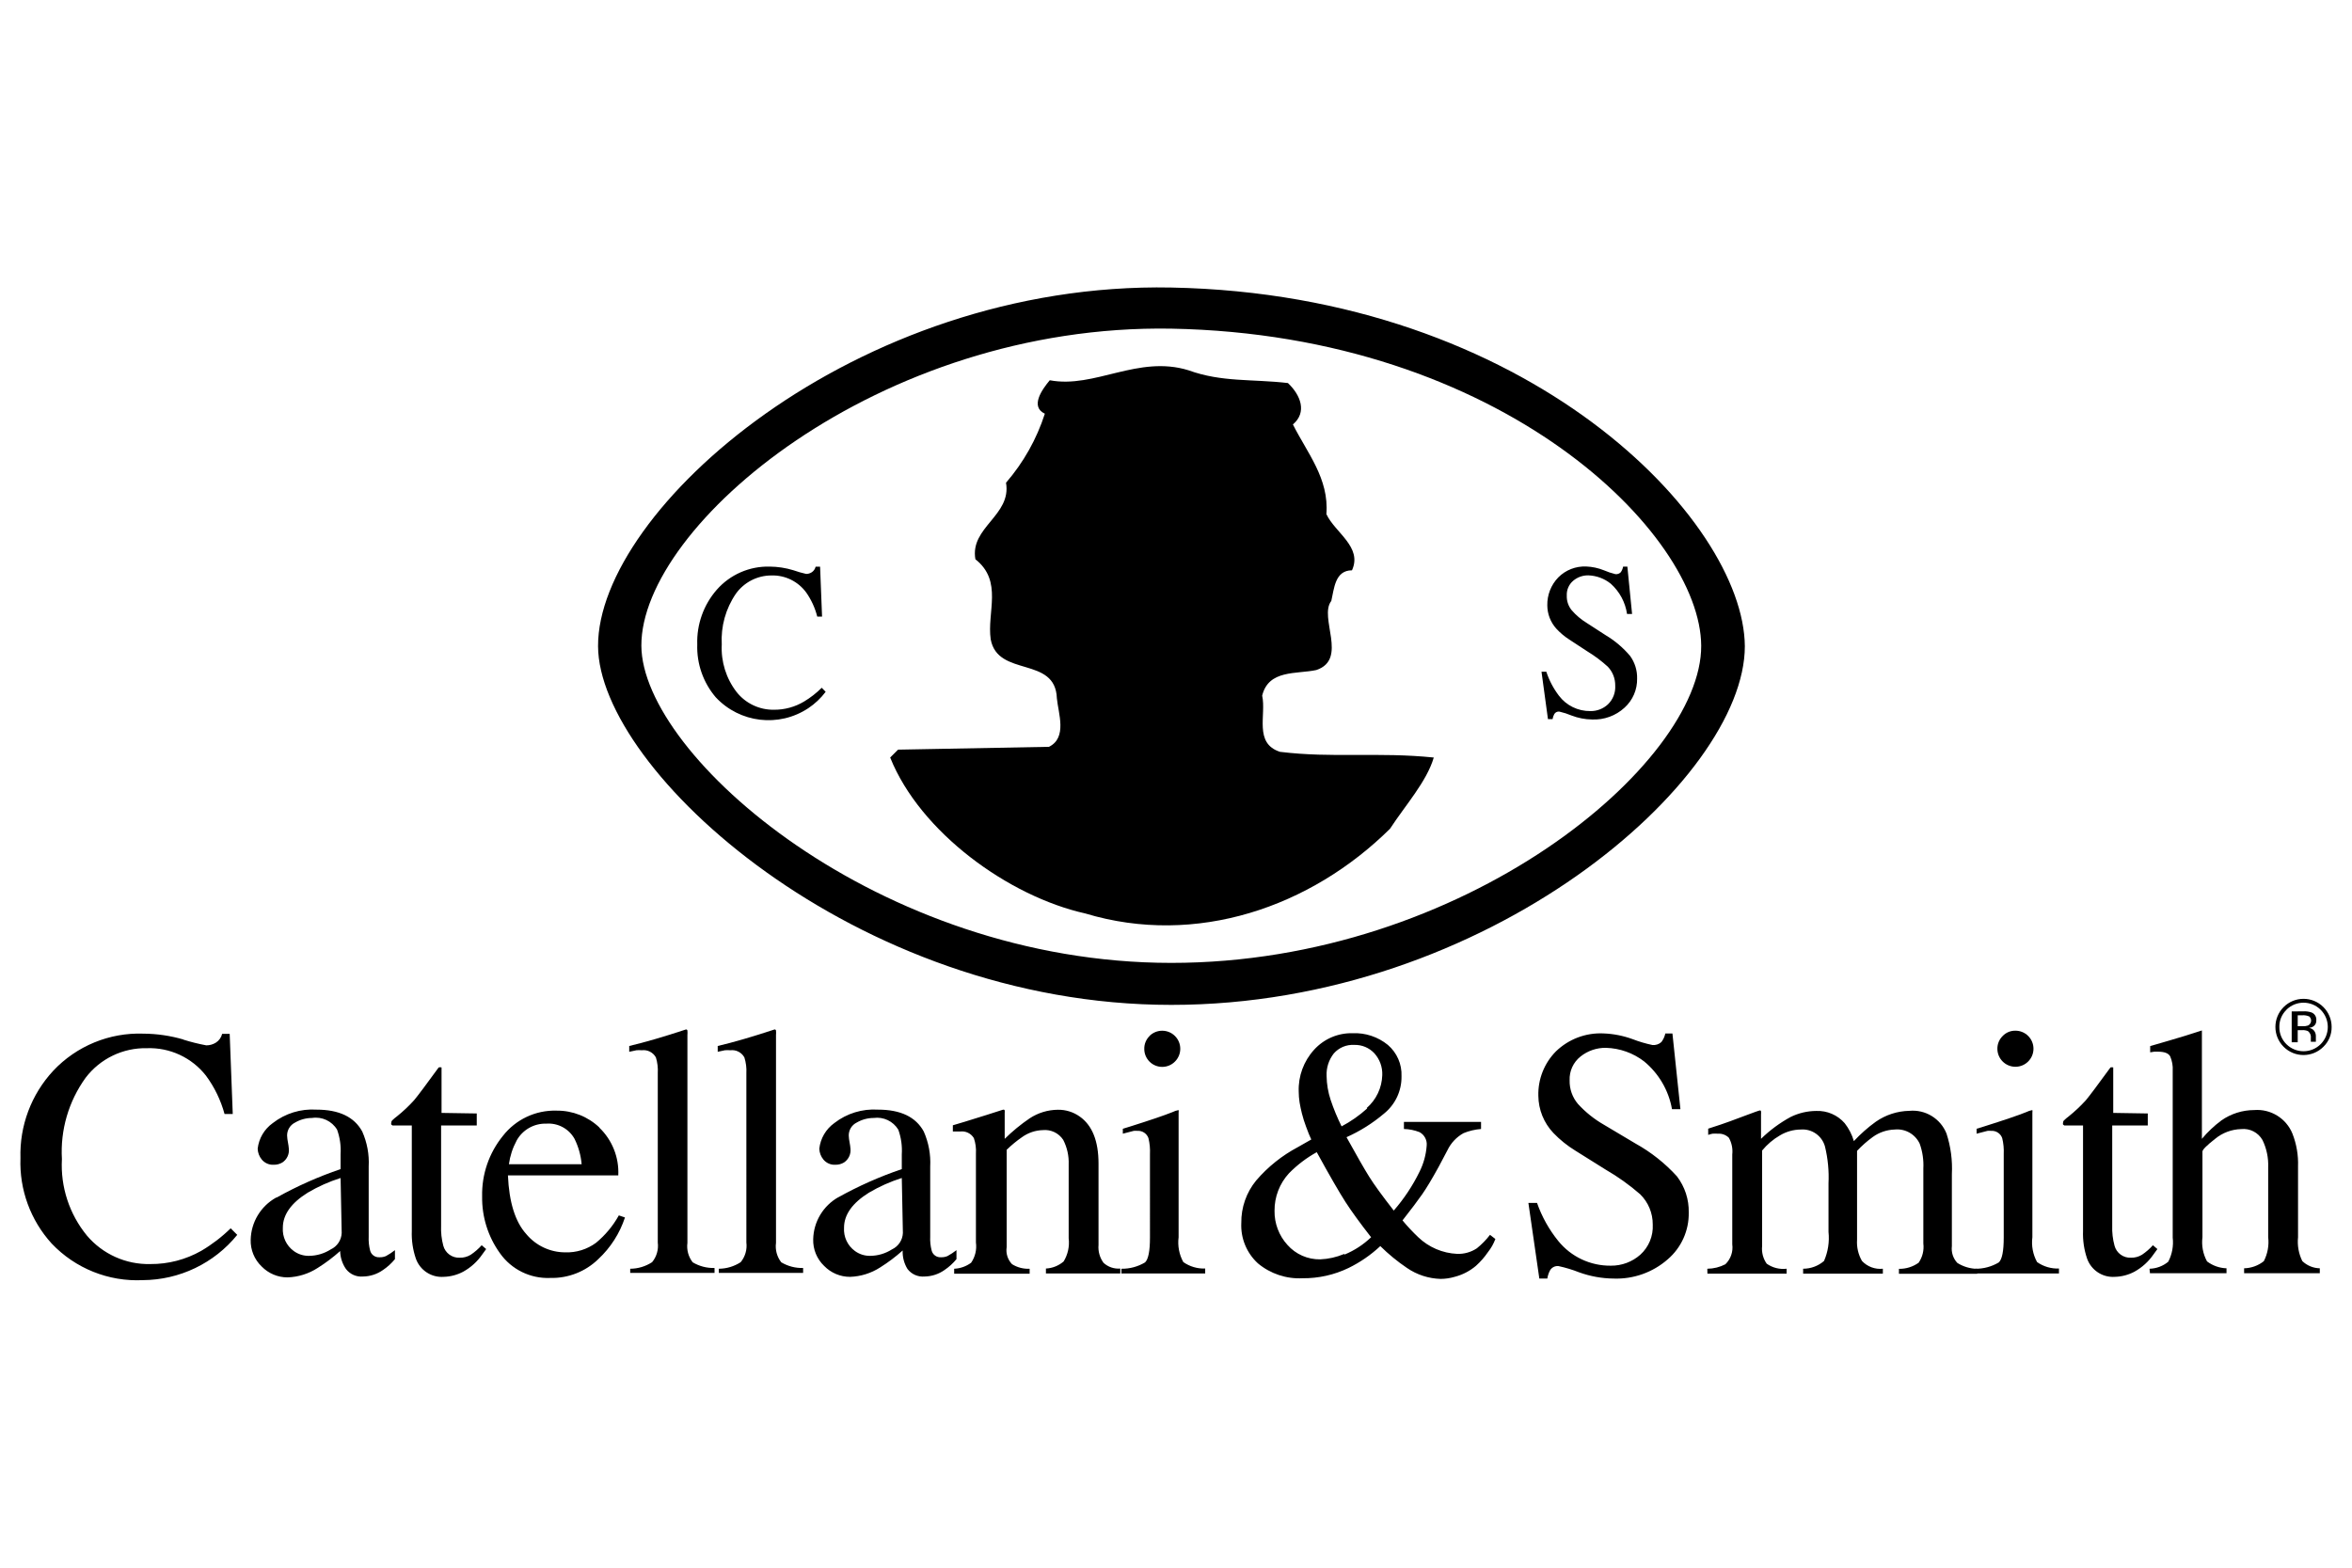
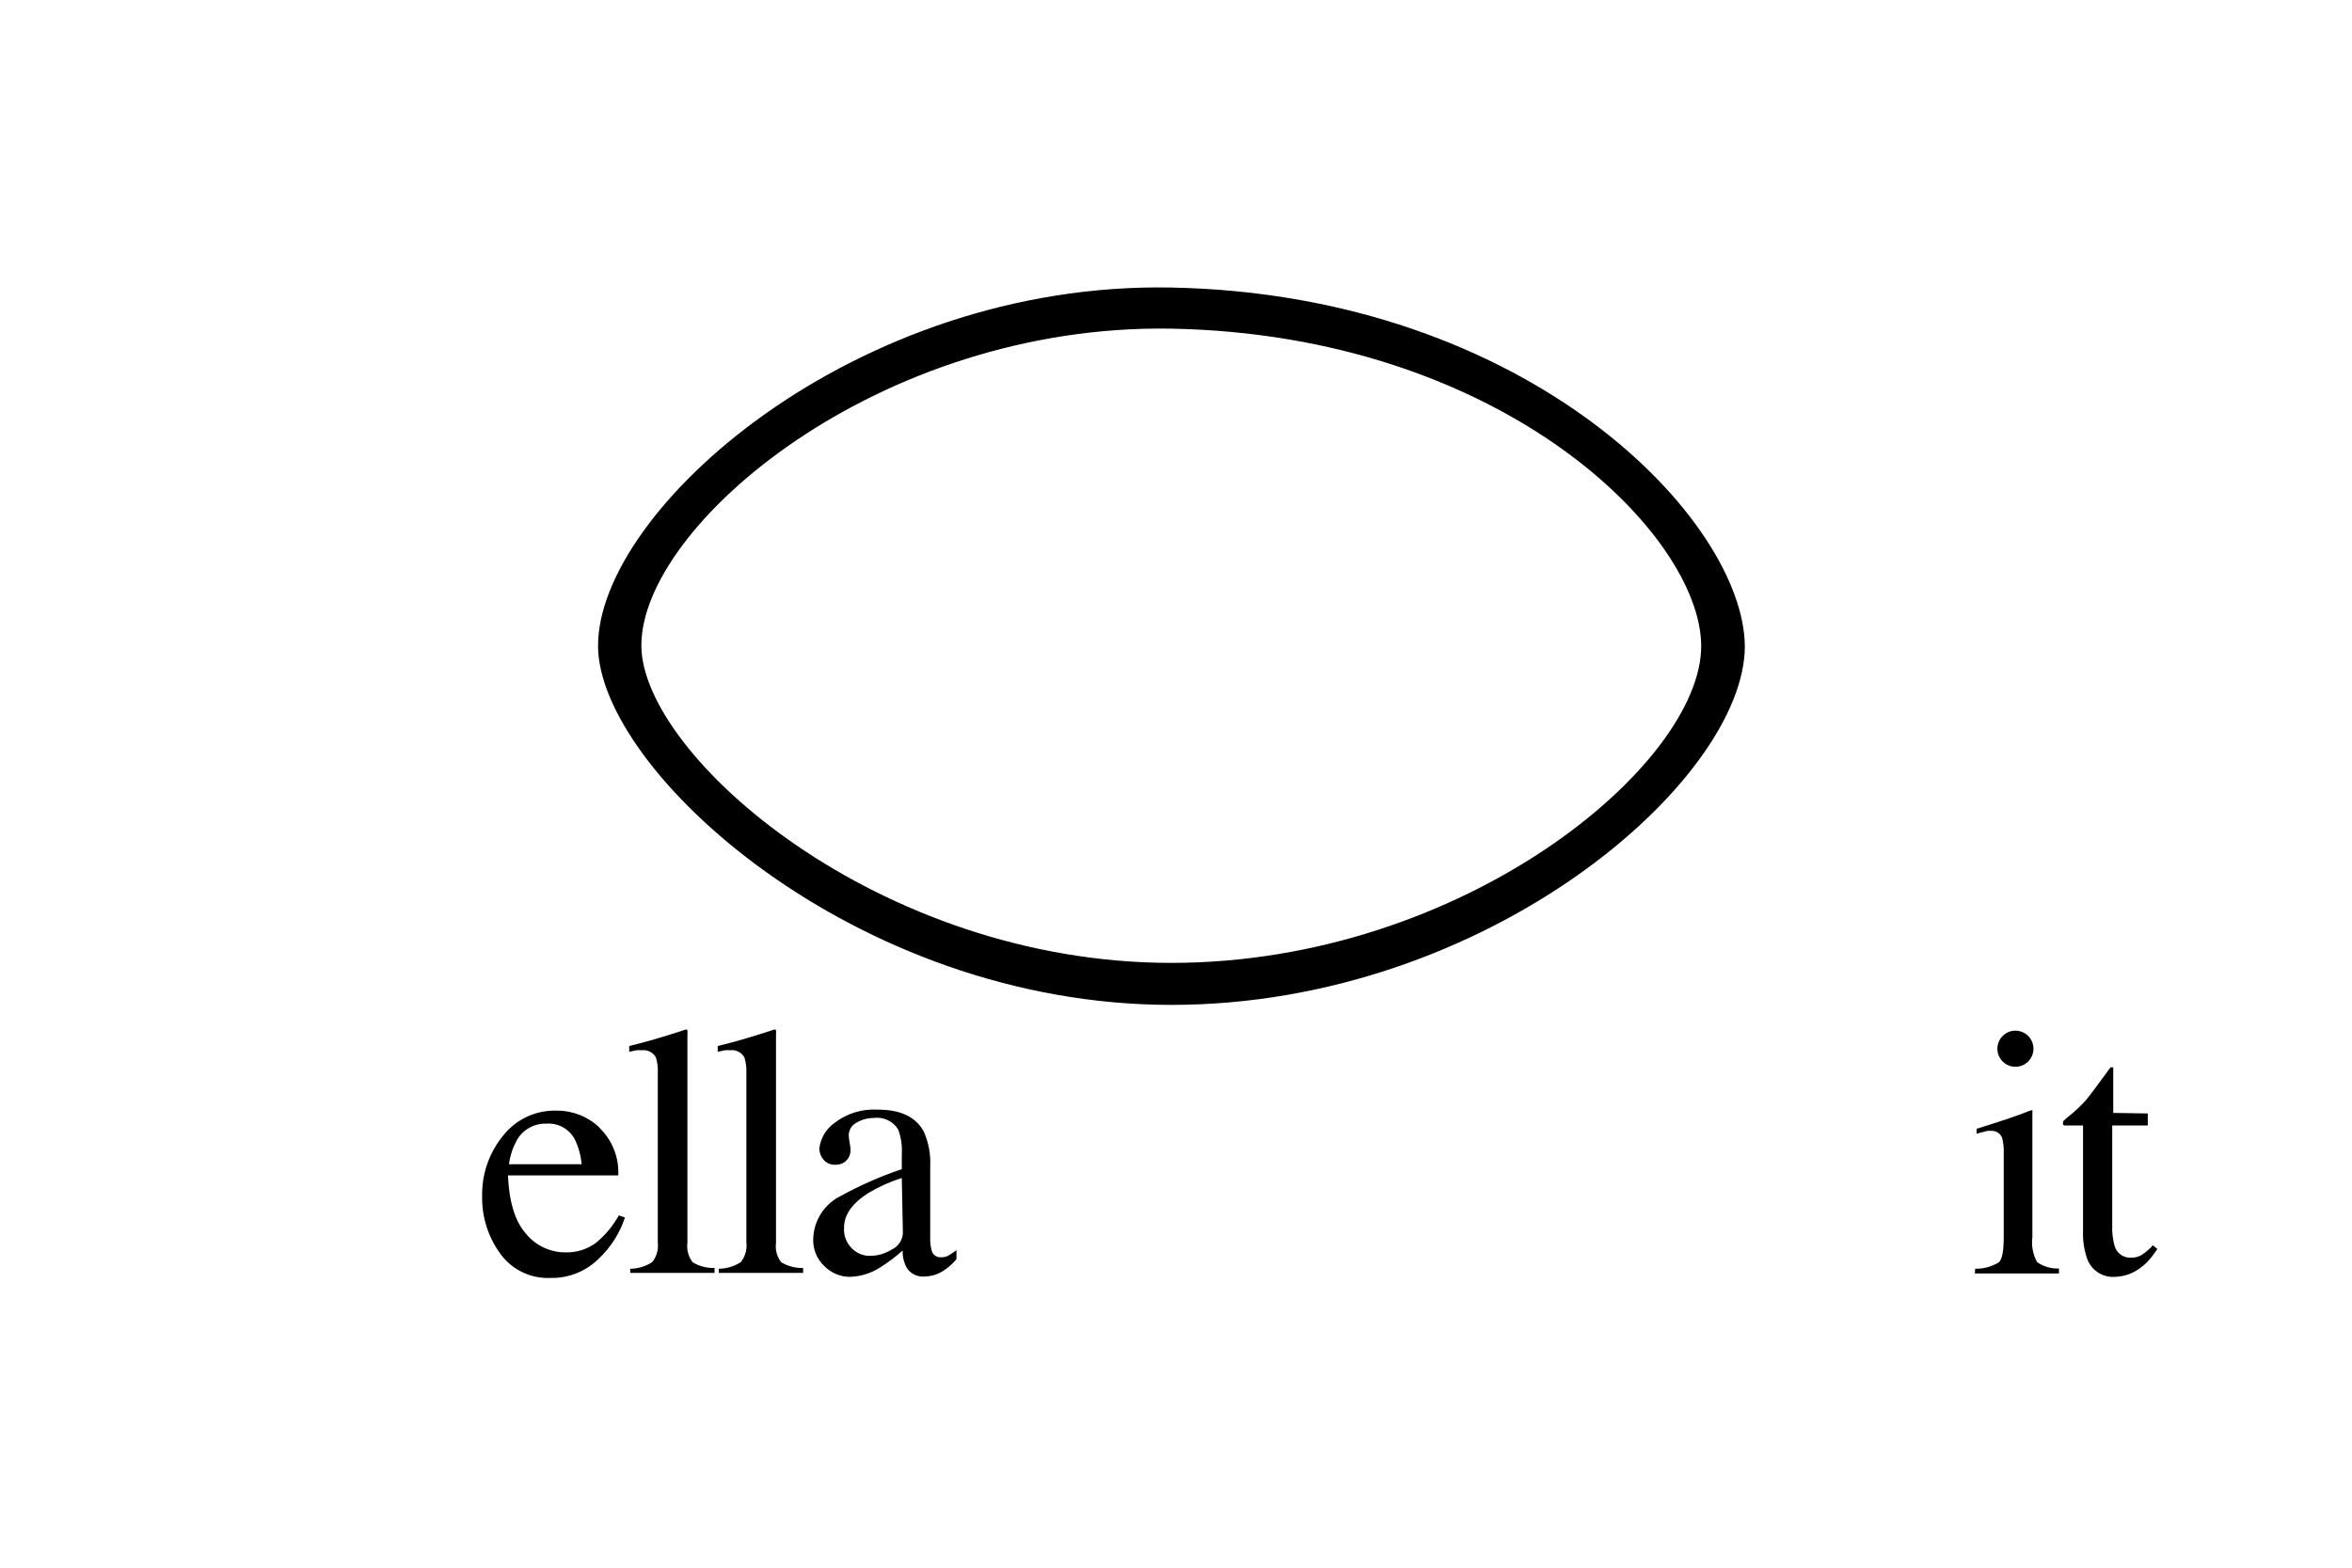
<svg xmlns="http://www.w3.org/2000/svg" version="1.2" baseProfile="tiny" x="0px" y="0px" width="300px" height="200px" viewBox="-2.599 -36.668 300 200" xml:space="preserve">
  <defs>
</defs>
  <path d="M146.799,86.174c-37.332,0-67.521-26.437-67.591-40.457c-0.07-15.346,30.273-41.085,67.591-40.457  c42.229,0.781,67.522,26.213,67.592,40.457C214.46,60.812,184.131,86.174,146.799,86.174 M146.799,0.015  c-40.373-0.781-73.185,28.39-73.115,45.758c0.07,15.82,32.729,45.759,73.115,45.759c40.388,0,73.158-28.669,73.158-45.759  C219.832,29.702,192.474,0.894,146.799,0.015" />
-   <path d="M161.685,12.208c1.632,1.549,2.456,3.726,0.628,5.273c1.813,3.628,4.631,6.906,4.269,11.439  c1.089,2.358,4.631,4.186,3.265,7.171c-2.176,0-2.274,2.357-2.637,3.906c-1.633,2.093,2.176,7.45-1.911,8.816  c-2.539,0.545-6.082-0.083-6.906,3.265c0.545,2.456-1.088,6.083,2.274,7.171c6.724,0.823,12.556,0,19.614,0.726  c-0.906,3.083-3.627,6.083-5.579,9.082c-10.087,9.988-24.707,15.081-38.868,10.812c-9.766-2.176-21.065-10.352-24.889-19.894  l1.005-1.005l19.252-0.362c2.357-1.172,1.186-4.269,1.005-6.18c-0.182-5.455-7.533-2.637-8.44-7.534  c-0.502-3.445,1.591-7.422-1.953-10.212c-0.726-4.087,4.632-5.58,3.906-9.766c2.225-2.571,3.909-5.565,4.952-8.803  c-1.911-0.906-0.362-3.083,0.628-4.269c5.72,1.088,11.259-3.265,17.704-1.27c4.27,1.549,8.092,1.088,12.723,1.632 M88.82,38.575  c-1.679,1.928-2.567,4.42-2.483,6.976c-0.081,2.461,0.76,4.864,2.358,6.738c3.064,3.287,8.056,3.877,11.802,1.395  c0.852-0.568,1.602-1.275,2.218-2.093l-0.502-0.516c-0.671,0.669-1.42,1.255-2.232,1.744c-1.161,0.701-2.494,1.068-3.851,1.06  c-1.863,0.032-3.634-0.81-4.785-2.273c-1.329-1.729-1.997-3.877-1.883-6.055c-0.131-2.297,0.501-4.574,1.8-6.474  c1.047-1.462,2.735-2.329,4.534-2.33c1.754-0.052,3.421,0.769,4.45,2.191c0.645,0.926,1.118,1.961,1.395,3.055h0.614l-0.251-6.361  h-0.572c-0.066,0.283-0.235,0.532-0.475,0.697c-0.214,0.145-0.467,0.222-0.725,0.223c-0.558-0.125-1.107-0.283-1.646-0.474  c-0.972-0.297-1.982-0.452-2.999-0.461C93.003,35.548,90.524,36.632,88.82,38.575 M194.845,55.079h0.586  c0.037-0.229,0.113-0.451,0.224-0.655c0.135-0.22,0.386-0.34,0.643-0.308c0.534,0.121,1.057,0.289,1.563,0.502  c0.832,0.321,1.715,0.491,2.607,0.503c1.527,0.07,3.02-0.473,4.144-1.507c1.051-0.95,1.636-2.31,1.604-3.726  c0.024-1.029-0.289-2.038-0.893-2.873c-0.887-1.052-1.943-1.947-3.125-2.651l-2.371-1.534c-0.733-0.444-1.392-0.999-1.954-1.646  c-0.43-0.526-0.652-1.19-0.627-1.869c-0.037-0.727,0.268-1.428,0.822-1.896c0.538-0.454,1.222-0.697,1.926-0.685  c1.05,0.035,2.059,0.412,2.874,1.074c1.116,1.004,1.847,2.366,2.064,3.851h0.642l-0.6-6.041h-0.544  c-0.046,0.256-0.146,0.498-0.293,0.712c-0.177,0.186-0.43,0.278-0.684,0.251c-0.512-0.125-1.01-0.293-1.493-0.502  c-0.707-0.283-1.457-0.444-2.218-0.475c-1.339-0.063-2.643,0.443-3.585,1.396c-0.923,0.956-1.426,2.242-1.396,3.571  c0.008,1.092,0.414,2.145,1.144,2.957c0.49,0.535,1.049,1.004,1.66,1.396l2.302,1.507c0.931,0.565,1.805,1.22,2.608,1.953  c0.621,0.648,0.962,1.516,0.949,2.413c0.056,0.898-0.286,1.775-0.935,2.399c-0.606,0.562-1.406,0.867-2.232,0.852  c-1.576,0.022-3.069-0.708-4.018-1.968c-0.7-0.922-1.243-1.954-1.604-3.055h-0.614L194.845,55.079z M20.797,95.967  c0.956,0.301,1.93,0.544,2.916,0.727c0.434,0.003,0.86-0.118,1.228-0.35c0.399-0.256,0.684-0.655,0.795-1.116h0.962l0.391,10.227  h-1.046c-0.48-1.766-1.285-3.426-2.372-4.897c-1.806-2.305-4.606-3.606-7.533-3.501c-3.057-0.064-5.959,1.335-7.813,3.767  c-2.174,3.008-3.244,6.674-3.027,10.379c-0.195,3.541,0.945,7.025,3.195,9.766c2.007,2.366,4.976,3.699,8.077,3.627  c2.278,0.018,4.52-0.564,6.501-1.688c1.363-0.802,2.624-1.768,3.753-2.874l0.837,0.837c-2.946,3.632-7.364,5.751-12.04,5.776  c-4.375,0.212-8.623-1.495-11.635-4.674c-2.696-2.969-4.124-6.875-3.976-10.882c-0.127-4.126,1.376-8.136,4.185-11.161  c2.975-3.162,7.17-4.886,11.509-4.729c1.714,0.013,3.418,0.262,5.064,0.739 M40.844,113.616c-1.462,0.462-2.866,1.089-4.185,1.869  c-2.121,1.32-3.181,2.813-3.181,4.479c-0.075,1.164,0.451,2.285,1.395,2.971c0.559,0.407,1.234,0.622,1.925,0.614  c0.989-0.006,1.957-0.291,2.791-0.823c0.82-0.381,1.359-1.188,1.395-2.093L40.844,113.616z M32.71,116.098  c2.595-1.449,5.318-2.659,8.133-3.613v-1.883c0.069-1.07-0.083-2.144-0.446-3.153c-0.664-1.099-1.926-1.688-3.195-1.492  c-0.76,0.001-1.506,0.203-2.162,0.586c-0.626,0.309-1.021,0.948-1.019,1.646c0.012,0.305,0.049,0.608,0.112,0.906  c0.053,0.268,0.091,0.538,0.111,0.81c0.067,0.685-0.25,1.351-0.823,1.729c-0.332,0.2-0.714,0.302-1.102,0.293  c-0.582,0.034-1.146-0.209-1.521-0.655c-0.328-0.394-0.514-0.884-0.53-1.396c0.149-1.313,0.849-2.499,1.925-3.265  c1.587-1.236,3.573-1.848,5.58-1.716c2.874,0,4.818,0.93,5.832,2.79c0.624,1.407,0.906,2.942,0.823,4.479v8.914  c-0.03,0.602,0.031,1.204,0.181,1.786c0.134,0.537,0.633,0.901,1.186,0.865c0.287,0.012,0.573-0.041,0.837-0.153  c0.401-0.22,0.784-0.472,1.144-0.754v1.145c-0.44,0.537-0.958,1.007-1.535,1.395c-0.741,0.521-1.62,0.807-2.525,0.823  c-0.848,0.078-1.675-0.286-2.19-0.963c-0.465-0.674-0.722-1.47-0.739-2.288c-0.895,0.802-1.856,1.525-2.874,2.163  c-1.146,0.739-2.473,1.154-3.836,1.199c-1.245,0.002-2.438-0.502-3.306-1.396c-0.925-0.886-1.432-2.123-1.395-3.403  c0.049-2.234,1.274-4.276,3.223-5.371 M58.212,105.384v1.535h-4.548v12.778c-0.037,0.86,0.057,1.722,0.279,2.553  c0.25,0.946,1.129,1.587,2.106,1.535c0.492,0.012,0.976-0.12,1.396-0.377c0.514-0.345,0.982-0.752,1.395-1.214l0.572,0.488  l-0.488,0.67c-0.629,0.92-1.466,1.68-2.441,2.219c-0.766,0.408-1.616,0.633-2.483,0.655c-1.576,0.115-3.033-0.84-3.558-2.33  c-0.386-1.131-0.561-2.322-0.516-3.516v-13.462H47.47c-0.062-0.033-0.119-0.075-0.167-0.126c-0.02-0.055-0.02-0.113,0-0.167  c-0.009-0.12,0.026-0.239,0.097-0.335c0.202-0.196,0.416-0.378,0.642-0.545c0.778-0.624,1.506-1.31,2.176-2.05  c0.447-0.53,1.493-1.926,3.139-4.186c0.119-0.029,0.244-0.029,0.363,0v5.804L58.212,105.384z" />
  <path d="M63.291,108.858c-0.504,0.934-0.834,1.949-0.977,3h9.277c-0.099-1.126-0.406-2.224-0.907-3.236  c-0.719-1.293-2.124-2.05-3.599-1.939c-1.592-0.049-3.074,0.812-3.822,2.218 M73.837,107.184c1.653,1.585,2.539,3.809,2.427,6.097  H62.188c0.148,3.422,0.925,5.915,2.33,7.478c1.229,1.483,3.054,2.343,4.98,2.344c1.406,0.048,2.787-0.38,3.92-1.214  c1.183-0.975,2.172-2.162,2.916-3.502l0.782,0.266c-0.668,2.03-1.839,3.859-3.404,5.315c-1.631,1.589-3.833,2.453-6.11,2.399  c-2.541,0.113-4.965-1.075-6.431-3.153c-1.52-2.109-2.317-4.654-2.274-7.254c-0.06-2.798,0.875-5.527,2.637-7.701  c1.639-2.113,4.19-3.316,6.864-3.236c2.035-0.02,3.997,0.757,5.469,2.162 M77.785,125.194c0.991-0.005,1.959-0.296,2.79-0.837  c0.58-0.699,0.842-1.609,0.726-2.511V100.25c0.042-0.679-0.039-1.358-0.237-2.009c-0.352-0.649-1.067-1.016-1.799-0.921  c-0.228-0.02-0.457-0.02-0.684,0l-0.921,0.195v-0.739c2.009-0.475,4.417-1.177,7.227-2.106c0.091-0.017,0.178,0.044,0.194,0.135  c0,0.002,0,0.003,0.001,0.005c0.017,0.19,0.017,0.382,0,0.572v26.506c-0.12,0.884,0.122,1.778,0.669,2.483  c0.841,0.503,1.81,0.755,2.79,0.726v0.628H77.785V125.194z M89.085,125.194c0.991-0.006,1.959-0.297,2.79-0.837  c0.577-0.701,0.839-1.609,0.726-2.511V100.25c0.039-0.68-0.046-1.36-0.251-2.009c-0.352-0.649-1.067-1.016-1.8-0.921  c-0.227-0.02-0.456-0.02-0.684,0l-0.92,0.195v-0.739c2.018-0.475,4.432-1.177,7.24-2.106c0.091-0.017,0.178,0.044,0.195,0.135  c0,0.002,0,0.003,0,0.005c0.018,0.19,0.018,0.382,0,0.572v26.506c-0.121,0.884,0.121,1.779,0.669,2.483  c0.842,0.503,1.81,0.755,2.79,0.726v0.628H89.085V125.194z M112.425,113.616c-1.462,0.462-2.866,1.089-4.186,1.869  c-2.12,1.32-3.181,2.813-3.181,4.479c-0.075,1.164,0.451,2.285,1.396,2.971c0.559,0.407,1.234,0.622,1.925,0.614  c0.989-0.006,1.956-0.291,2.79-0.823c0.82-0.381,1.359-1.188,1.396-2.093L112.425,113.616z M104.291,116.098  c2.596-1.449,5.318-2.659,8.134-3.613v-1.883c0.069-1.07-0.082-2.144-0.446-3.153c-0.655-1.078-1.889-1.665-3.14-1.492  c-0.76,0.001-1.505,0.203-2.162,0.586c-0.626,0.309-1.021,0.948-1.018,1.646c0.012,0.305,0.049,0.608,0.111,0.906  c0.054,0.268,0.091,0.538,0.111,0.81c0.064,0.684-0.252,1.349-0.823,1.729c-0.332,0.2-0.714,0.302-1.102,0.293  c-0.583,0.034-1.146-0.209-1.521-0.655c-0.328-0.394-0.515-0.884-0.531-1.396c0.147-1.31,0.841-2.495,1.912-3.265  c1.587-1.235,3.572-1.846,5.58-1.716c2.874,0,4.817,0.93,5.831,2.79c0.624,1.407,0.905,2.942,0.823,4.479v8.914  c-0.029,0.602,0.031,1.204,0.182,1.786c0.134,0.537,0.633,0.901,1.186,0.865c0.287,0.011,0.573-0.041,0.837-0.153  c0.401-0.22,0.784-0.472,1.145-0.754v1.145c-0.44,0.537-0.958,1.007-1.535,1.395c-0.74,0.521-1.62,0.807-2.524,0.823  c-0.848,0.078-1.676-0.286-2.19-0.963c-0.435-0.708-0.647-1.528-0.614-2.357c-0.895,0.801-1.855,1.524-2.874,2.162  c-1.146,0.739-2.473,1.154-3.836,1.2c-1.246,0.003-2.439-0.501-3.307-1.396c-0.926-0.885-1.434-2.123-1.395-3.403  c0.049-2.234,1.275-4.276,3.223-5.371" />
-   <path d="M119.107,125.194c0.781-0.033,1.534-0.301,2.162-0.767c0.52-0.754,0.738-1.675,0.613-2.581v-11.342  c0.044-0.672-0.046-1.345-0.265-1.981c-0.364-0.6-1.048-0.928-1.744-0.837h-0.935v-0.795c0.604-0.167,2.046-0.609,4.325-1.325  l2.092-0.67c0.112,0,0.168,0,0.196,0.111c0.014,0.103,0.014,0.205,0,0.308v3.307c0.983-0.969,2.053-1.848,3.194-2.623  c1.065-0.699,2.311-1.077,3.585-1.089c0.999-0.017,1.977,0.286,2.79,0.865c1.601,1.125,2.399,3.13,2.399,6.013v10.365  c-0.072,0.816,0.155,1.63,0.642,2.288c0.578,0.531,1.353,0.795,2.135,0.726v0.628h-9.486v-0.628c0.834-0.042,1.629-0.36,2.261-0.906  c0.54-0.886,0.767-1.928,0.641-2.958v-9.403c0.043-1.093-0.197-2.179-0.697-3.152c-0.568-0.862-1.566-1.34-2.595-1.242  c-0.952,0.027-1.876,0.339-2.65,0.894c-0.7,0.483-1.358,1.024-1.967,1.618v12.416c-0.125,0.792,0.128,1.598,0.684,2.177  c0.671,0.419,1.455,0.623,2.246,0.585v0.628h-9.626V125.194z M144.009,95.507c0.896-0.901,2.354-0.905,3.256-0.009  c0.003,0.003,0.006,0.006,0.009,0.009c0.896,0.898,0.896,2.352,0,3.251c-0.885,0.901-2.334,0.914-3.235,0.028  c-0.441-0.434-0.689-1.027-0.685-1.646c-0.01-0.613,0.233-1.202,0.67-1.633 M140.438,125.194c1.06,0.016,2.104-0.264,3.014-0.809  c0.418-0.391,0.628-1.446,0.628-3.167V110.56c0.034-0.685-0.032-1.371-0.195-2.037c-0.21-0.582-0.777-0.957-1.396-0.92  c-0.157-0.014-0.316-0.014-0.475,0l-1.395,0.362v-0.628l0.948-0.293c2.567-0.809,4.357-1.418,5.371-1.827  c0.251-0.126,0.52-0.215,0.796-0.266c0.016,0.111,0.016,0.225,0,0.335v15.89c-0.141,1.093,0.069,2.201,0.6,3.167  c0.815,0.573,1.795,0.862,2.791,0.823v0.628h-10.687V125.194z M171.729,104.687c1.214-1.059,1.933-2.575,1.981-4.186  c0.044-1.025-0.317-2.027-1.004-2.79c-0.661-0.712-1.597-1.104-2.568-1.074c-0.99-0.059-1.952,0.344-2.607,1.088  c-0.645,0.821-0.972,1.847-0.921,2.889c0.016,1.033,0.19,2.06,0.516,3.041c0.387,1.156,0.853,2.284,1.396,3.376  c1.179-0.624,2.275-1.393,3.265-2.288 M168.912,123.38c1.251-0.52,2.396-1.267,3.375-2.204c-1.394-1.785-2.482-3.278-3.264-4.491  c-0.781-1.215-2.009-3.335-3.669-6.362c-1.306,0.721-2.499,1.628-3.543,2.693c-1.199,1.303-1.857,3.014-1.842,4.784  c-0.025,1.607,0.563,3.164,1.646,4.353c1.059,1.197,2.588,1.871,4.186,1.842c1.047-0.043,2.077-0.274,3.041-0.684 M164.656,108.705  c-0.194-0.404-0.418-0.948-0.669-1.646c-0.208-0.552-0.386-1.115-0.53-1.688c-0.125-0.475-0.209-0.948-0.293-1.395  c-0.072-0.462-0.109-0.929-0.111-1.396c-0.066-1.959,0.635-3.866,1.953-5.315c1.258-1.394,3.062-2.168,4.938-2.12  c1.625-0.066,3.218,0.465,4.479,1.492c1.165,0.996,1.808,2.473,1.743,4.004c0.03,1.853-0.8,3.614-2.245,4.771  c-1.441,1.221-3.047,2.23-4.771,2.999c1.311,2.372,2.273,4.051,2.888,5.036c0.613,0.986,1.659,2.428,3.139,4.325  c1.31-1.505,2.417-3.175,3.292-4.967c0.516-1.032,0.824-2.155,0.907-3.307c0.075-0.706-0.282-1.389-0.907-1.729  c-0.636-0.252-1.311-0.389-1.995-0.404v-0.907h9.836v0.907c-0.768,0.06-1.521,0.238-2.232,0.529  c-0.894,0.495-1.61,1.256-2.051,2.177l-1.13,2.135c-0.837,1.525-1.535,2.688-2.093,3.487s-1.395,1.912-2.512,3.334  c0.628,0.755,1.299,1.473,2.01,2.148c1.344,1.285,3.108,2.039,4.967,2.121c0.891,0.03,1.769-0.218,2.511-0.712  c0.623-0.504,1.186-1.08,1.674-1.716l0.684,0.53c-0.223,0.599-0.537,1.159-0.935,1.66c-0.442,0.65-0.963,1.245-1.549,1.771  c-0.785,0.664-1.711,1.141-2.706,1.396c-0.579,0.171-1.181,0.261-1.785,0.265c-1.537-0.041-3.029-0.526-4.297-1.395  c-1.219-0.823-2.358-1.757-3.404-2.791c-1.202,1.126-2.565,2.066-4.046,2.791c-1.831,0.884-3.841,1.332-5.873,1.312  c-2.068,0.105-4.102-0.572-5.691-1.898c-1.439-1.319-2.217-3.211-2.121-5.161c-0.024-1.972,0.646-3.888,1.897-5.413  c1.489-1.738,3.293-3.182,5.315-4.255L164.656,108.705z M193.451,116.796c0.616,1.762,1.532,3.403,2.707,4.854  c1.636,2.022,4.108,3.185,6.71,3.153c1.38,0.015,2.717-0.482,3.752-1.396c1.084-0.978,1.668-2.393,1.591-3.851  c0.01-1.452-0.568-2.846-1.604-3.864c-1.361-1.185-2.832-2.235-4.395-3.139l-3.878-2.428c-1.022-0.626-1.961-1.381-2.79-2.245  c-1.223-1.284-1.911-2.984-1.926-4.758c-0.053-2.115,0.758-4.16,2.247-5.664c1.617-1.563,3.808-2.391,6.054-2.287  c1.278,0.047,2.539,0.297,3.739,0.738c0.812,0.313,1.646,0.56,2.497,0.739c0.423,0.049,0.845-0.089,1.158-0.376  c0.244-0.322,0.415-0.693,0.501-1.089h0.908l1.018,9.654h-1.074c-0.422-2.391-1.684-4.553-3.558-6.097  c-1.396-1.072-3.095-1.678-4.854-1.729c-1.178-0.021-2.328,0.369-3.25,1.102c-0.93,0.735-1.449,1.872-1.396,3.056  c-0.025,1.096,0.352,2.163,1.061,2.999c0.958,1.049,2.074,1.943,3.307,2.65l4.031,2.4c1.978,1.098,3.765,2.512,5.287,4.185  c1.012,1.324,1.544,2.952,1.507,4.618c0.042,2.29-0.94,4.479-2.679,5.971c-1.904,1.669-4.375,2.547-6.905,2.455  c-1.5-0.016-2.985-0.284-4.395-0.795c-0.852-0.336-1.728-0.602-2.623-0.795c-0.428-0.05-0.846,0.151-1.074,0.516  c-0.183,0.335-0.306,0.698-0.362,1.074h-1.019l-1.396-9.653H193.451z M215.171,125.194c0.802-0.006,1.591-0.202,2.302-0.571  c0.684-0.662,1.01-1.61,0.88-2.553v-11.454c0.082-0.738-0.069-1.485-0.433-2.134c-0.37-0.364-0.878-0.552-1.395-0.517  c-0.233-0.018-0.466-0.018-0.698,0c-0.186,0.038-0.366,0.089-0.544,0.153v-0.795l1.618-0.53c0.586-0.195,1.549-0.544,2.873-1.047  c1.326-0.502,2.037-0.753,2.122-0.753c0.063,0,0.118,0.048,0.125,0.112c0.013,0.139,0.013,0.278,0,0.418v3.098  c1.125-1.101,2.397-2.039,3.78-2.791c1.016-0.499,2.132-0.762,3.265-0.768c1.384-0.056,2.718,0.519,3.627,1.563  c0.534,0.681,0.932,1.457,1.172,2.287c0.846-0.913,1.78-1.74,2.79-2.469c1.258-0.879,2.748-1.365,4.283-1.395  c2.051-0.195,3.982,0.987,4.743,2.901c0.542,1.669,0.773,3.423,0.684,5.176v9.179c-0.098,0.785,0.158,1.572,0.697,2.148  c0.762,0.479,1.641,0.739,2.539,0.754v0.628h-9.988v-0.628c0.899,0.016,1.779-0.258,2.511-0.781  c0.495-0.717,0.709-1.591,0.601-2.455v-9.557c0.057-1.076-0.1-2.152-0.461-3.167c-0.57-1.223-1.852-1.951-3.195-1.813  c-1.003,0.031-1.976,0.361-2.789,0.949c-0.725,0.525-1.397,1.118-2.009,1.771v11.342c-0.064,0.944,0.154,1.887,0.628,2.706  c0.684,0.729,1.67,1.096,2.663,0.99v0.628h-10.169v-0.628c0.978,0.002,1.925-0.35,2.664-0.99c0.51-1.166,0.707-2.445,0.572-3.711  v-6.193c0.075-1.576-0.075-3.154-0.447-4.688c-0.37-1.372-1.666-2.286-3.082-2.177c-0.934,0.007-1.849,0.263-2.65,0.739  c-0.873,0.504-1.648,1.161-2.288,1.939v12.179c-0.087,0.8,0.122,1.604,0.586,2.261c0.738,0.519,1.642,0.747,2.538,0.641v0.628  h-10.101L215.171,125.194z" />
  <path d="M252.839,95.507c0.423-0.447,1.016-0.695,1.632-0.684c1.271,0,2.302,1.031,2.302,2.302c0,1.271-1.03,2.302-2.302,2.302  c-1.267,0-2.294-1.021-2.302-2.287C252.161,96.527,252.402,95.938,252.839,95.507 M249.336,125.194  c1.061,0.016,2.104-0.264,3.015-0.809c0.418-0.391,0.628-1.446,0.628-3.167V110.56c0.033-0.685-0.032-1.37-0.196-2.037  c-0.209-0.582-0.777-0.957-1.395-0.92c-0.158-0.014-0.316-0.014-0.475,0l-1.396,0.362v-0.628l0.949-0.293  c2.566-0.809,4.357-1.418,5.371-1.827c0.251-0.125,0.52-0.215,0.795-0.266c0.017,0.111,0.017,0.225,0,0.335v15.89  c-0.14,1.093,0.069,2.201,0.6,3.167c0.814,0.574,1.795,0.863,2.791,0.823v0.628h-10.729L249.336,125.194z M271.352,105.384v1.535  h-4.535v12.778c-0.032,0.861,0.067,1.722,0.293,2.553c0.251,0.946,1.13,1.587,2.107,1.535c0.491,0.012,0.976-0.12,1.396-0.377  c0.513-0.345,0.981-0.752,1.394-1.214l0.573,0.488l-0.489,0.67c-0.629,0.92-1.466,1.68-2.44,2.219  c-0.766,0.408-1.616,0.633-2.483,0.655c-1.576,0.115-3.033-0.84-3.558-2.33c-0.386-1.131-0.561-2.322-0.516-3.516v-13.462h-2.387  l-0.167-0.126c-0.019-0.055-0.019-0.113,0-0.167c-0.012-0.12,0.023-0.24,0.098-0.335c0.201-0.196,0.416-0.378,0.642-0.545  c0.777-0.625,1.506-1.311,2.176-2.05c0.446-0.53,1.493-1.926,3.14-4.186c0.114-0.028,0.234-0.028,0.349,0v5.804L271.352,105.384z" />
-   <path d="M271.575,125.194c0.872-0.022,1.712-0.336,2.386-0.893c0.495-0.946,0.694-2.021,0.571-3.083V99.944  c0.04-0.631-0.07-1.262-0.32-1.842c-0.215-0.4-0.734-0.6-1.563-0.6h-0.475l-0.516,0.084v-0.796l2.441-0.711l2.009-0.6l2.148-0.685  v13.826c0.732-0.877,1.565-1.663,2.482-2.344c1.227-0.859,2.688-1.322,4.186-1.326c2.11-0.167,4.086,1.052,4.883,3.014  c0.521,1.332,0.763,2.756,0.711,4.186v9.025c-0.108,1.045,0.081,2.1,0.545,3.042c0.602,0.576,1.398,0.904,2.231,0.92v0.628h-9.654  v-0.628c0.914-0.02,1.797-0.338,2.512-0.906c0.489-0.944,0.684-2.014,0.558-3.069v-8.914c0.048-1.2-0.201-2.394-0.725-3.474  c-0.549-0.965-1.617-1.513-2.721-1.396c-1.214,0.032-2.384,0.469-3.319,1.242c-1.074,0.837-1.619,1.395-1.619,1.618v10.937  c-0.134,1.064,0.071,2.144,0.586,3.084c0.718,0.542,1.585,0.85,2.483,0.878v0.628h-9.766L271.575,125.194z M291.915,92.997  c-0.265-0.112-0.551-0.16-0.837-0.14h-0.6v1.396h0.628c0.226,0.012,0.453-0.016,0.669-0.084c0.351-0.159,0.506-0.573,0.347-0.924  c-0.047-0.103-0.117-0.193-0.207-0.263 M291.161,92.354c0.364-0.02,0.729,0.027,1.074,0.141c0.407,0.159,0.657,0.569,0.614,1.004  c0.023,0.309-0.12,0.606-0.376,0.781c-0.17,0.104-0.36,0.171-0.559,0.195c0.268,0.023,0.511,0.161,0.67,0.377  c0.129,0.179,0.203,0.393,0.209,0.613v0.572c-0.01,0.064-0.01,0.131,0,0.195h-0.642v-0.446c0.053-0.346-0.087-0.692-0.363-0.907  c-0.242-0.102-0.504-0.145-0.767-0.125h-0.544v1.548h-0.768v-3.934L291.161,92.354z M289.041,92.16  c-0.593,0.572-0.922,1.365-0.906,2.189c-0.014,0.822,0.309,1.612,0.893,2.19c1.209,1.21,3.171,1.209,4.38,0  c1.21-1.21,1.209-3.171,0-4.38c-1.21-1.209-3.171-1.209-4.38,0 M293.755,96.875c-1.396,1.402-3.668,1.406-5.07,0.008  c-1.401-1.398-1.404-3.668-0.007-5.07s3.668-1.405,5.069-0.008c0.674,0.671,1.054,1.581,1.056,2.531  C294.82,95.291,294.442,96.209,293.755,96.875" />
</svg>